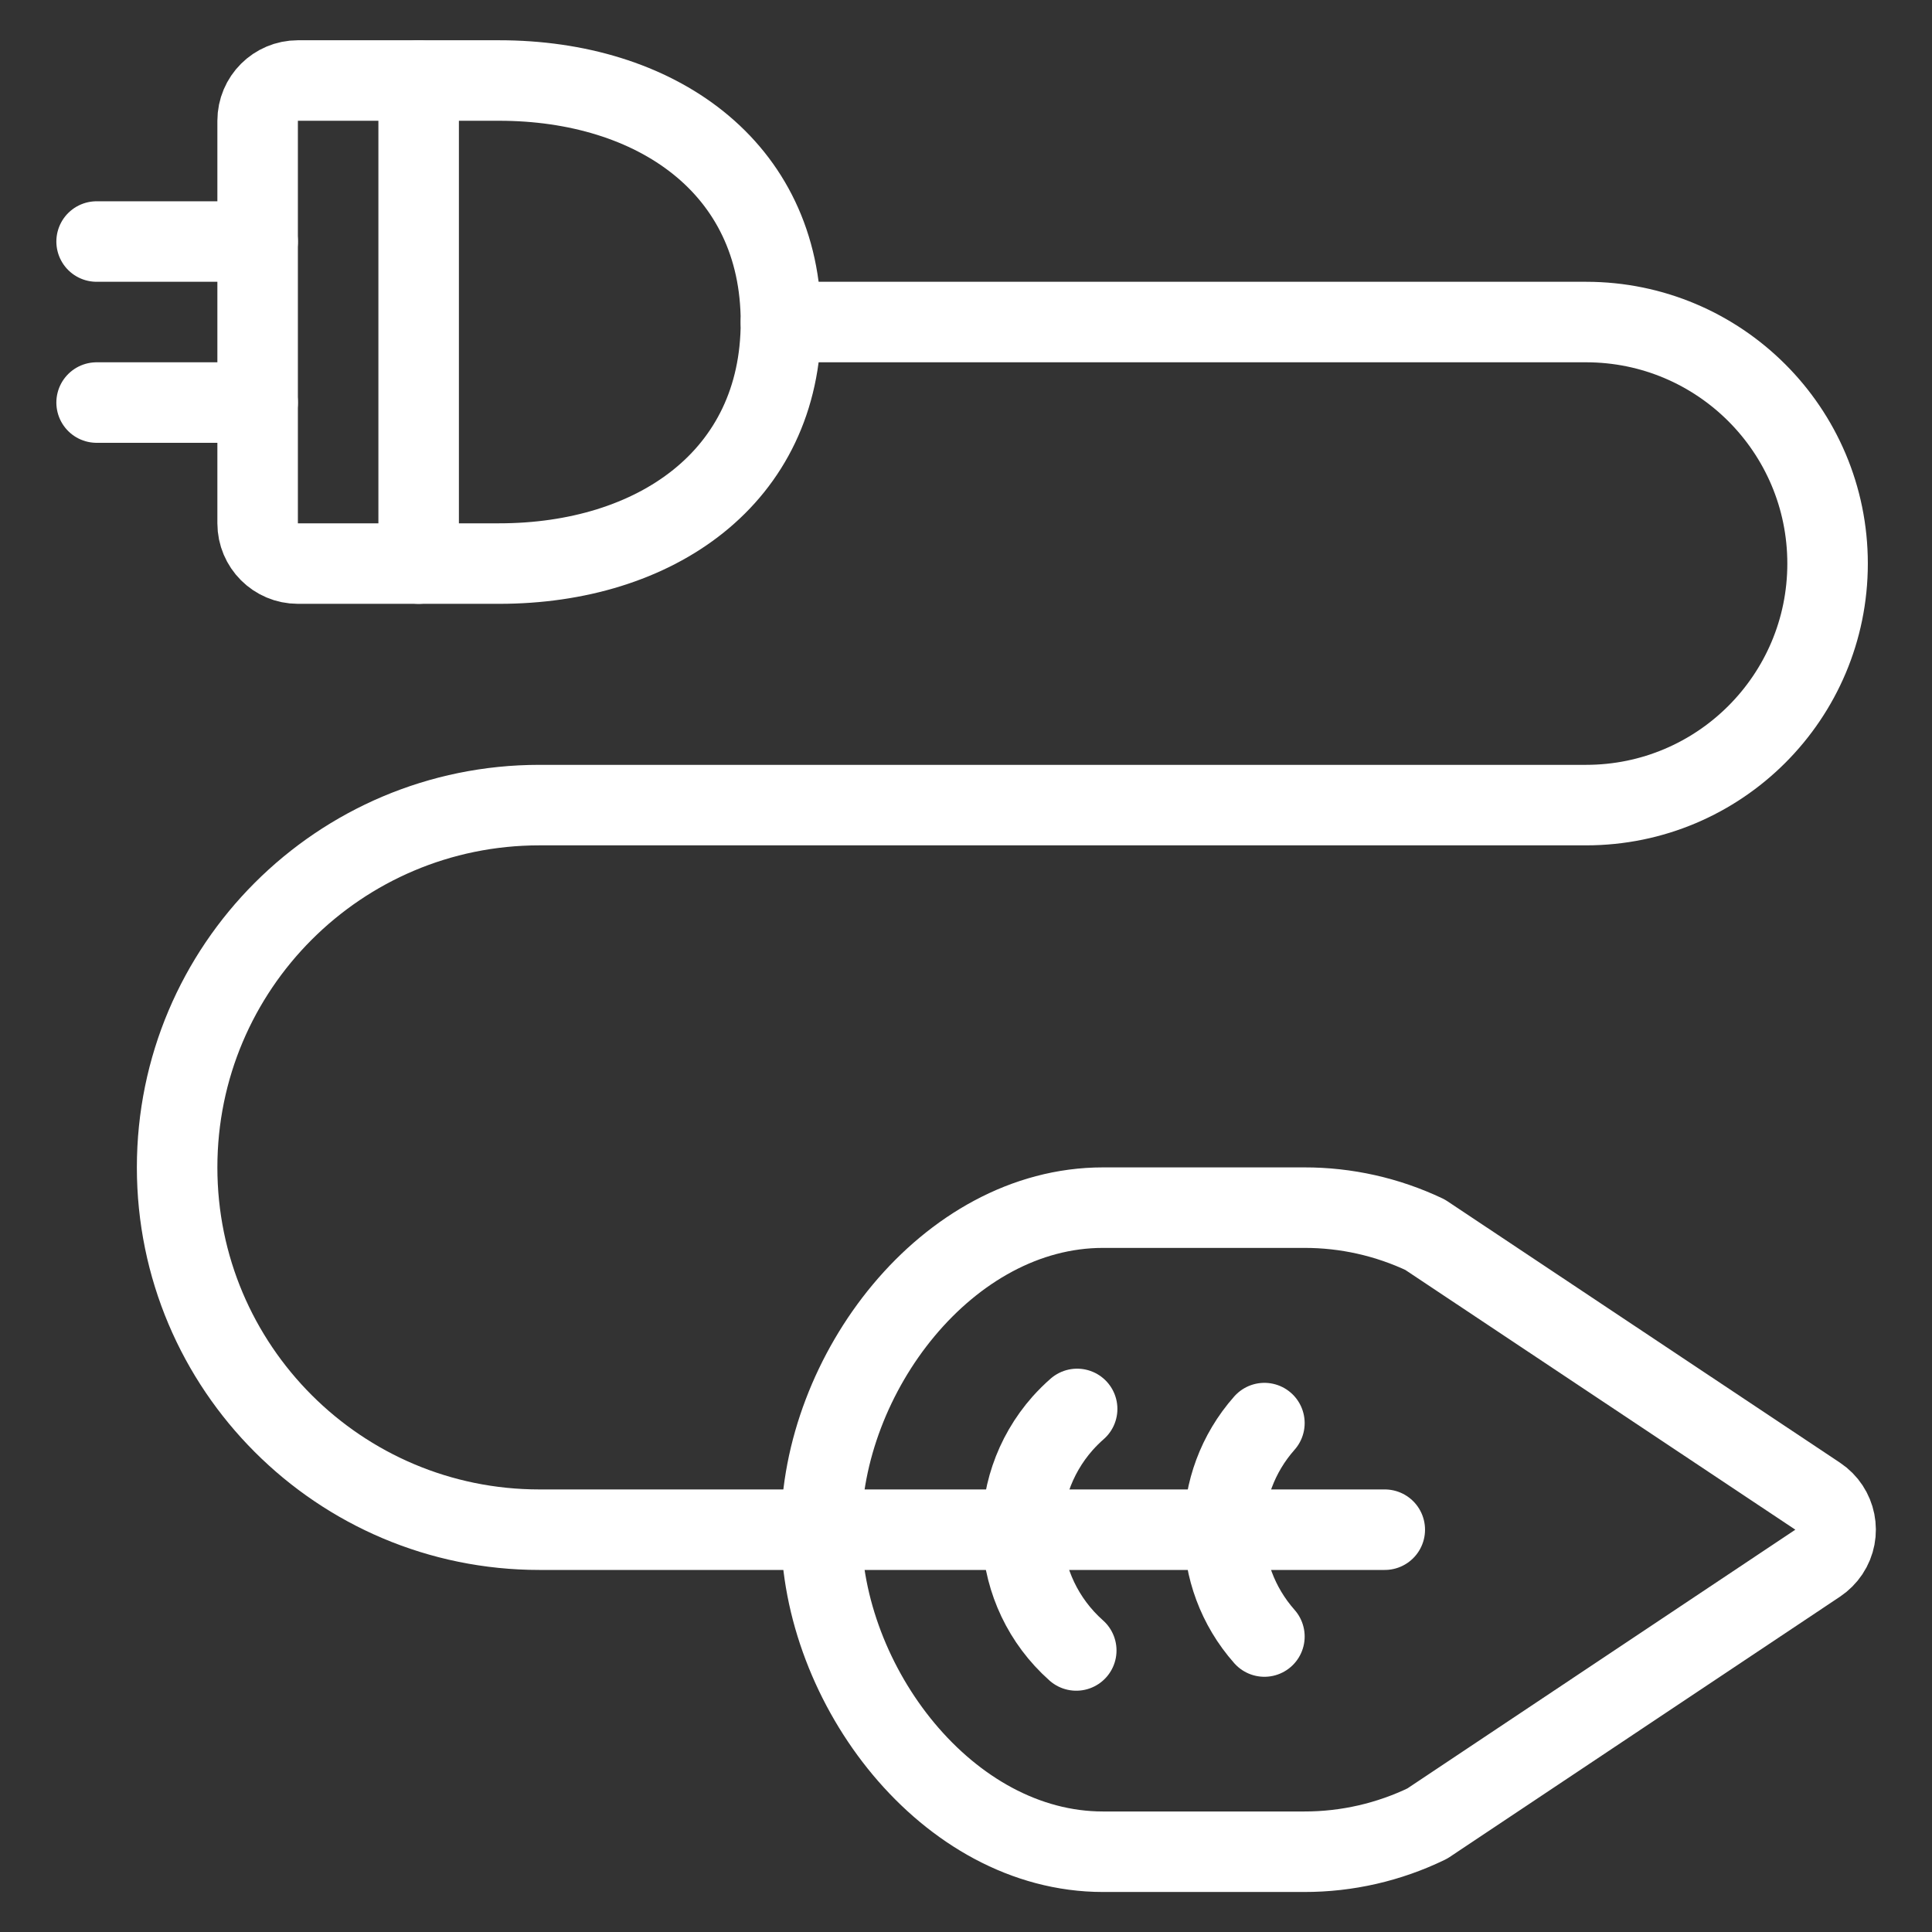
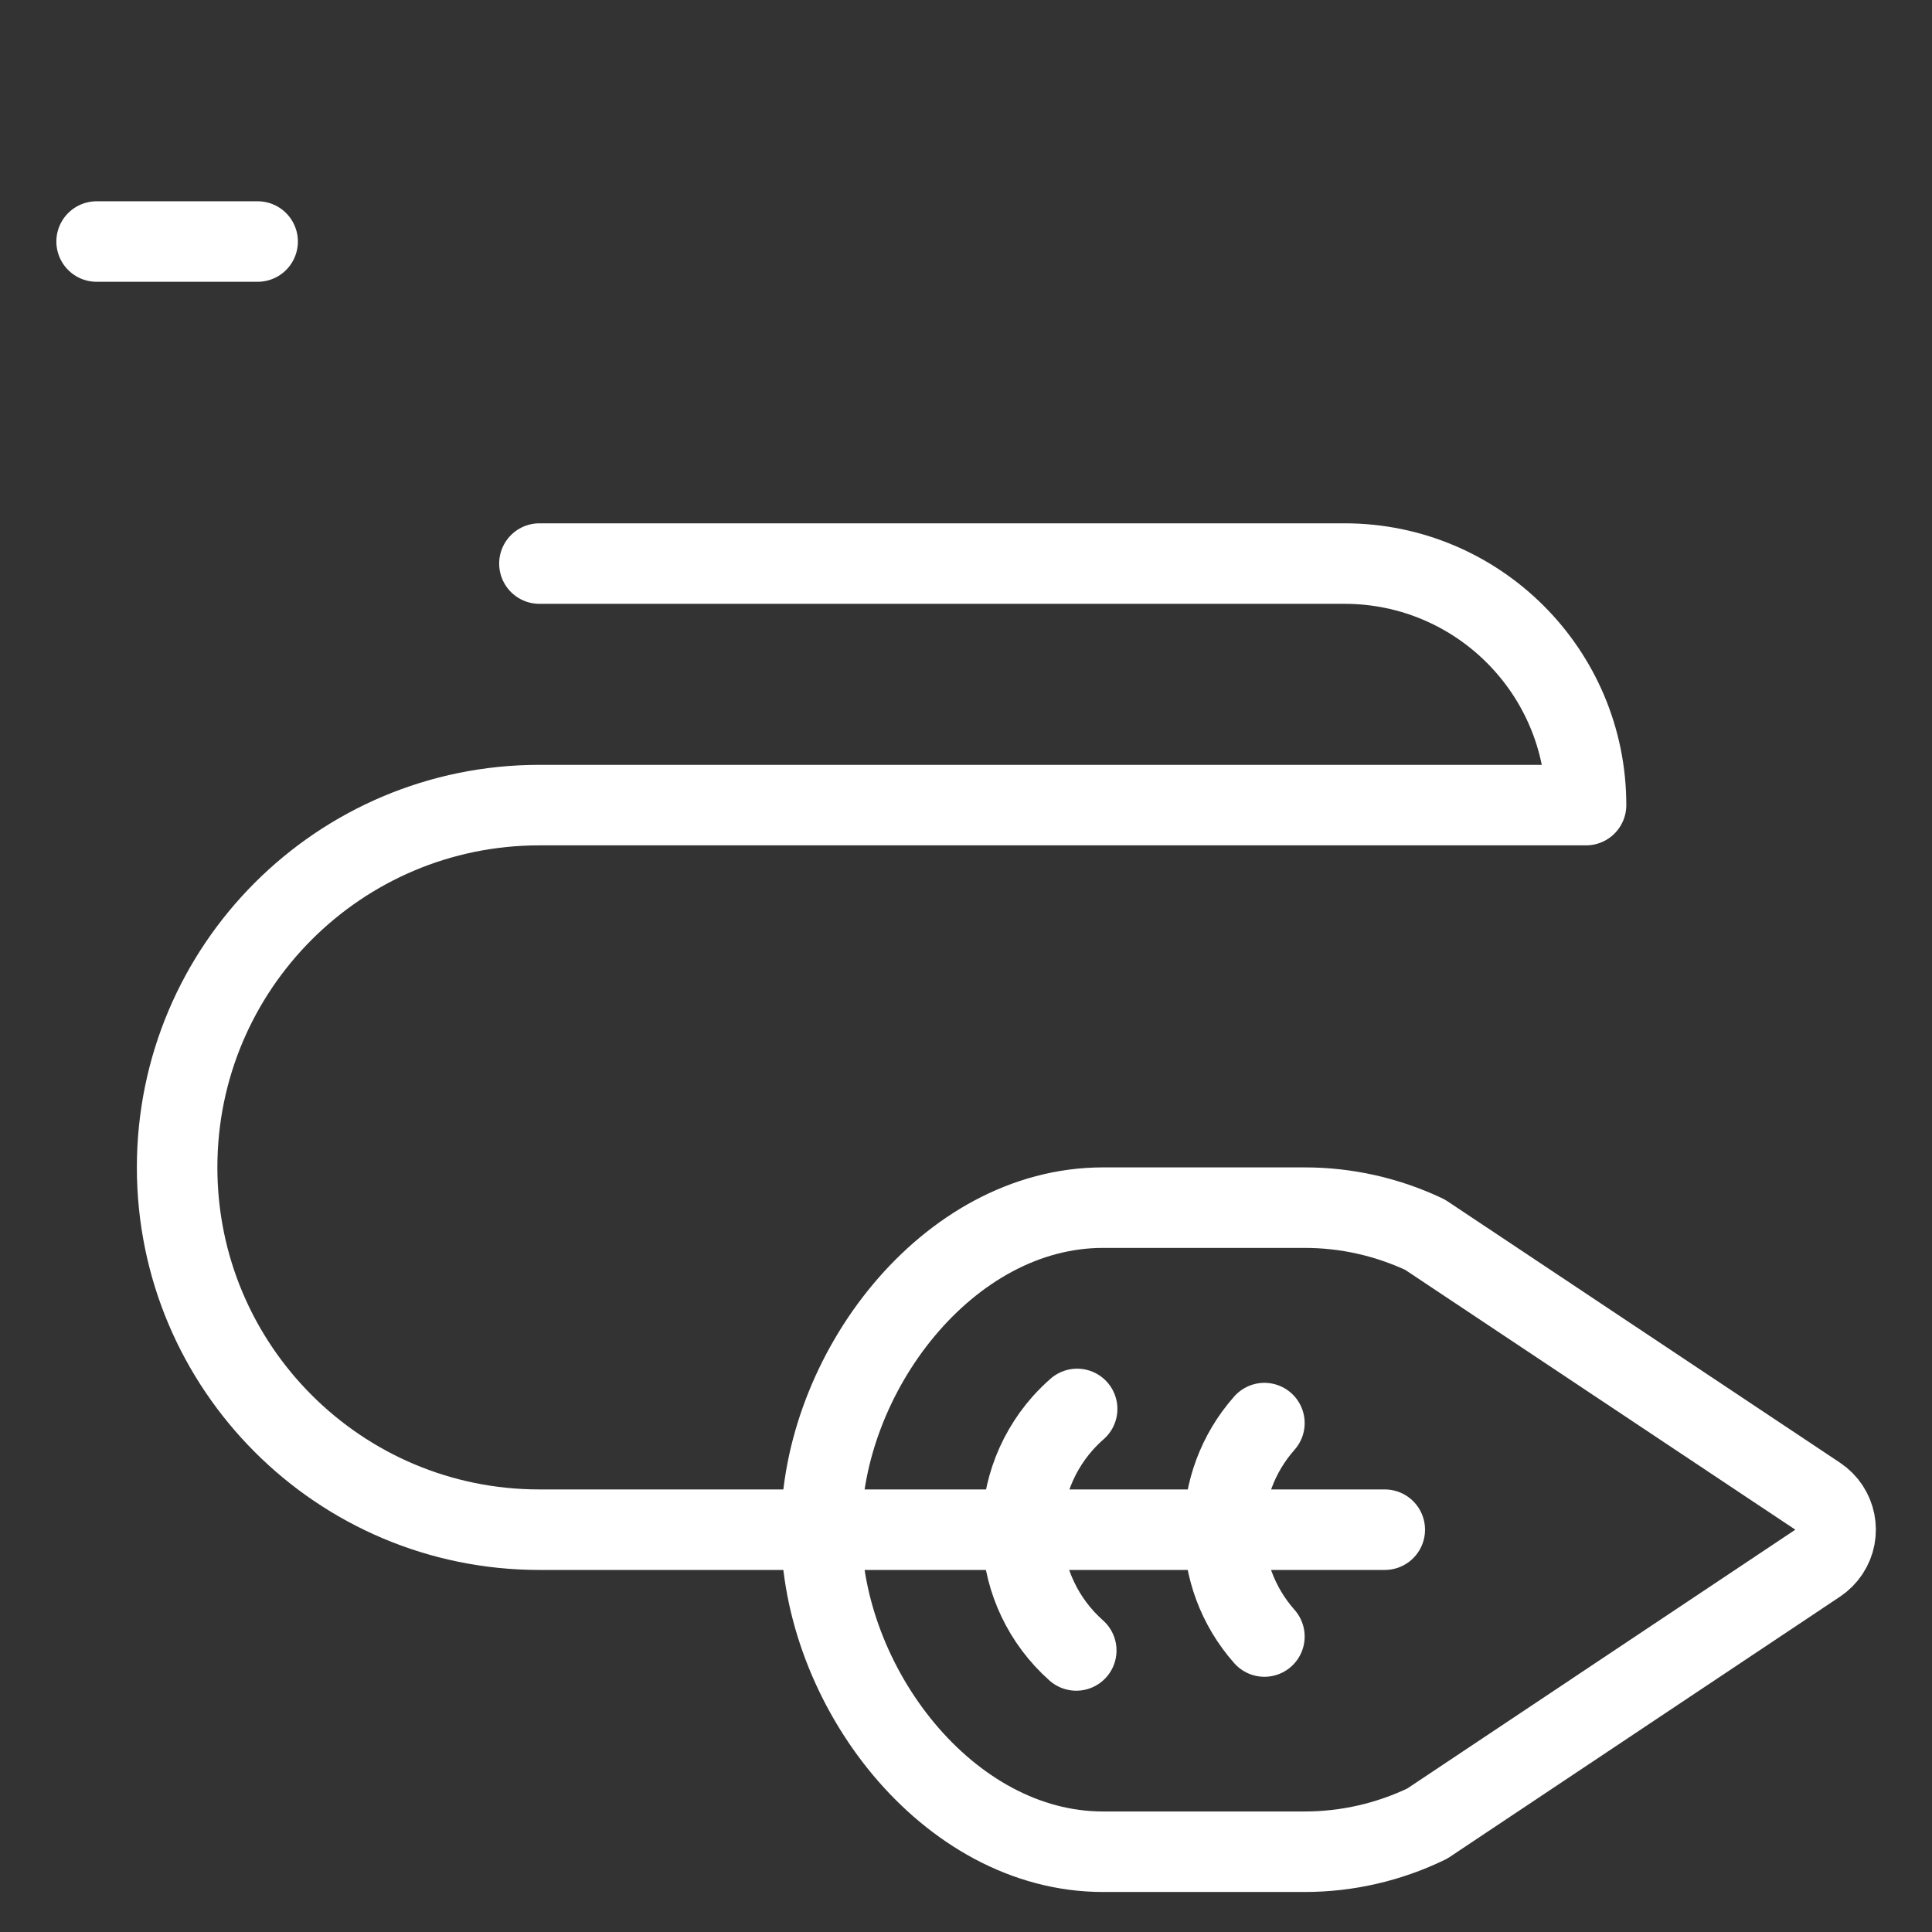
<svg xmlns="http://www.w3.org/2000/svg" width="64" height="64" version="1.1" viewBox="0 0 64 64">
  <rect x="0" y="0" width="64" height="64" fill="#333333" stroke="none" />
  <g transform="scale(2.667)">
-     <path fill="none" stroke="#FFF" stroke-linecap="round" stroke-linejoin="round" stroke-width="1" d="M6.2,7c1.933,0 3.5,-1.066 3.5,-3c0,-1.934 -1.567,-3 -3.5,-3h-2.5l-2.18557e-08,8.88178e-16c-0.276,1.20706e-08 -0.5,0.224 -0.5,0.5c0,0 0,0 0,0v5l5.77316e-15,7.54979e-08c4.16963e-08,0.276 0.224,0.5 0.5,0.5Z" />
-     <path fill="none" stroke="#FFF" stroke-linecap="round" stroke-linejoin="round" stroke-width="1" d="M17.2,19h-10.5l-1.96701e-07,-3.55271e-15c-2.485,-1.08635e-07 -4.5,-2.015 -4.5,-4.5c1.08635e-07,-2.485 2.015,-4.5 4.5,-4.5h13l-1.31134e-07,-3.55271e-15c1.657,7.24234e-08 3,-1.343 3,-3c7.24234e-08,-1.657 -1.343,-3 -3,-3h-10" />
+     <path fill="none" stroke="#FFF" stroke-linecap="round" stroke-linejoin="round" stroke-width="1" d="M17.2,19h-10.5l-1.96701e-07,-3.55271e-15c-2.485,-1.08635e-07 -4.5,-2.015 -4.5,-4.5c1.08635e-07,-2.485 2.015,-4.5 4.5,-4.5h13l-1.31134e-07,-3.55271e-15c7.24234e-08,-1.657 -1.343,-3 -3,-3h-10" />
    <path fill="none" stroke="#FFF" stroke-linecap="round" stroke-linejoin="round" stroke-width="1" d="M3.2,3h-2" />
-     <path fill="none" stroke="#FFF" stroke-linecap="round" stroke-linejoin="round" stroke-width="1" d="M3.2,5h-2" />
    <path fill="none" stroke="#FFF" stroke-linecap="round" stroke-linejoin="round" stroke-width="1" d="M17.728,22.65l1.9994e-07,-9.69818e-08c-0.476,0.231 -0.999,0.351 -1.528,0.35h-2.5c-1.933,0 -3.5,-2.066 -3.5,-4c0,-1.934 1.567,-4 3.5,-4h2.5l-1.52371e-07,2.36717e-10c0.519,-0.001 1.031,0.114 1.5,0.336l4.877,3.248l1.24366e-08,8.2927e-09c0.23,0.153 0.292,0.464 0.139,0.693c-0.037,0.055 -0.084,0.102 -0.139,0.139Z" />
    <path fill="none" stroke="#FFF" stroke-linecap="round" stroke-linejoin="round" stroke-width="1" d="M13.368,20.5l-1.64425e-07,-1.46082e-07c-0.826,-0.734 -0.9,-1.998 -0.167,-2.824c0.056,-0.062 0.115,-0.121 0.178,-0.176" />
    <path fill="none" stroke="#FFF" stroke-linecap="round" stroke-linejoin="round" stroke-width="1" d="M15.705,20.327l-1.21996e-07,-1.37843e-07c-0.67,-0.757 -0.67,-1.894 2.43992e-07,-2.651" />
-     <path fill="none" stroke="#FFF" stroke-linecap="round" stroke-linejoin="round" stroke-width="1" d="M5.2,1v6" />
  </g>
</svg>